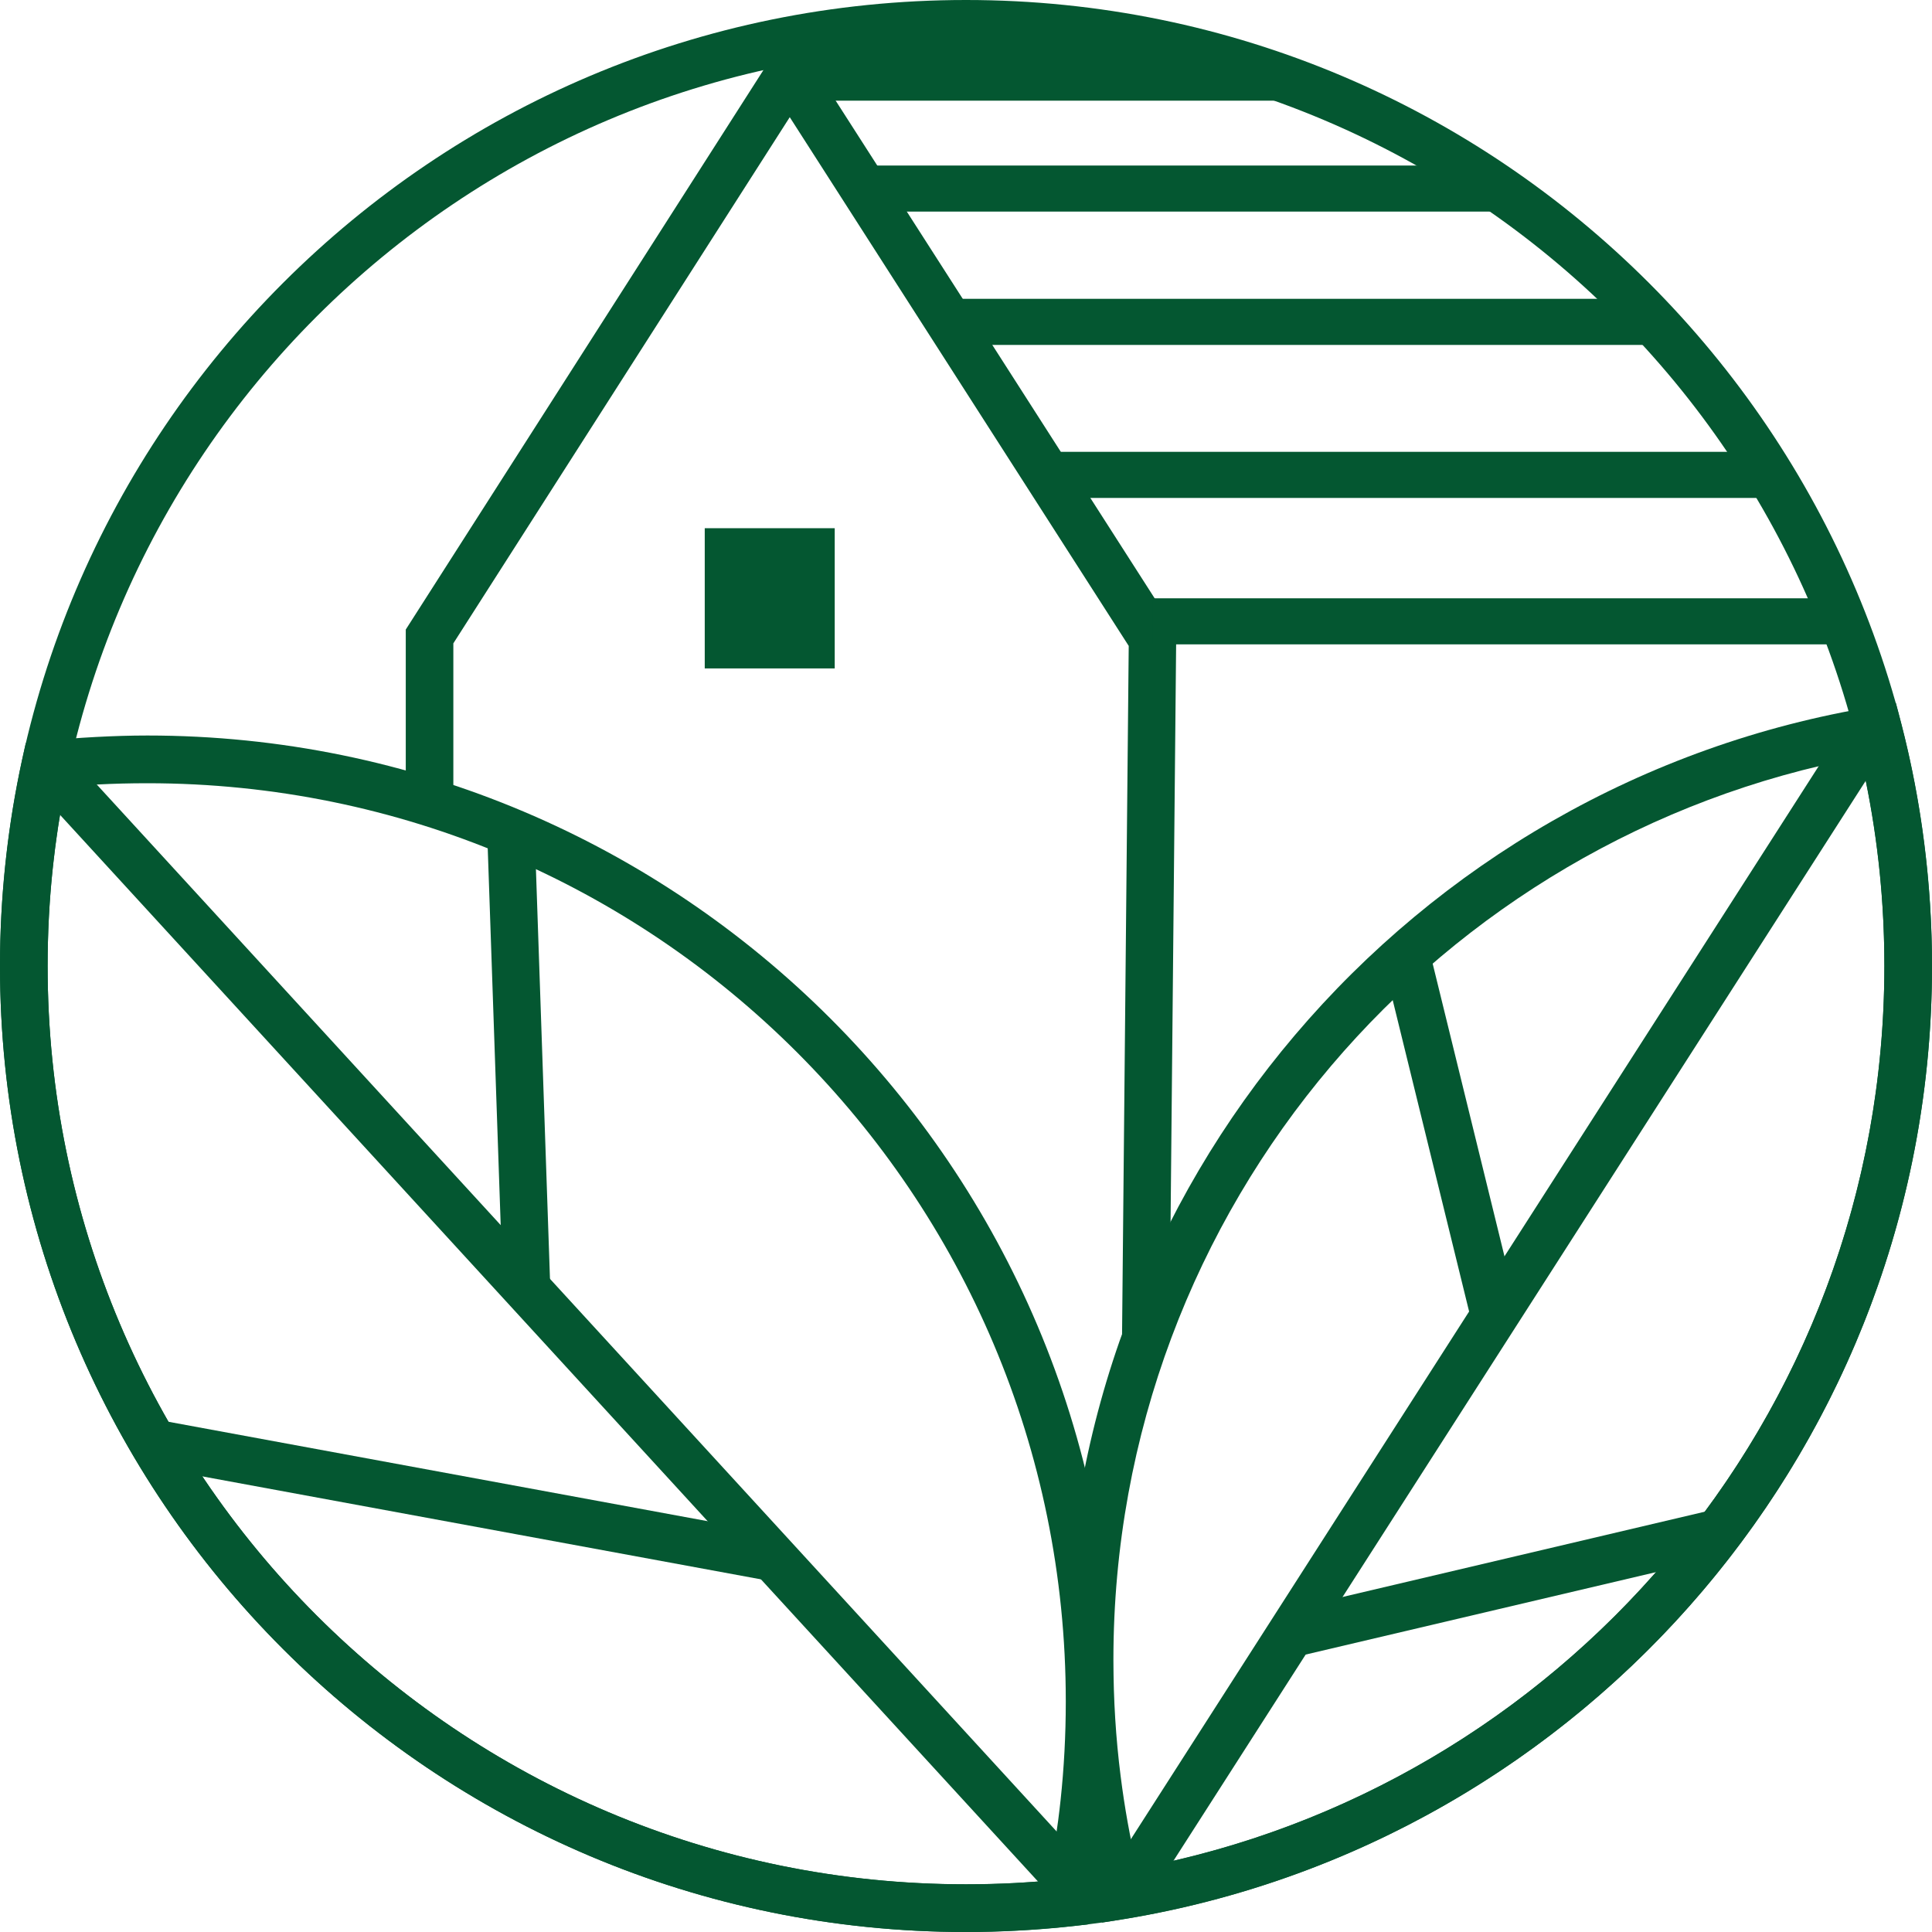
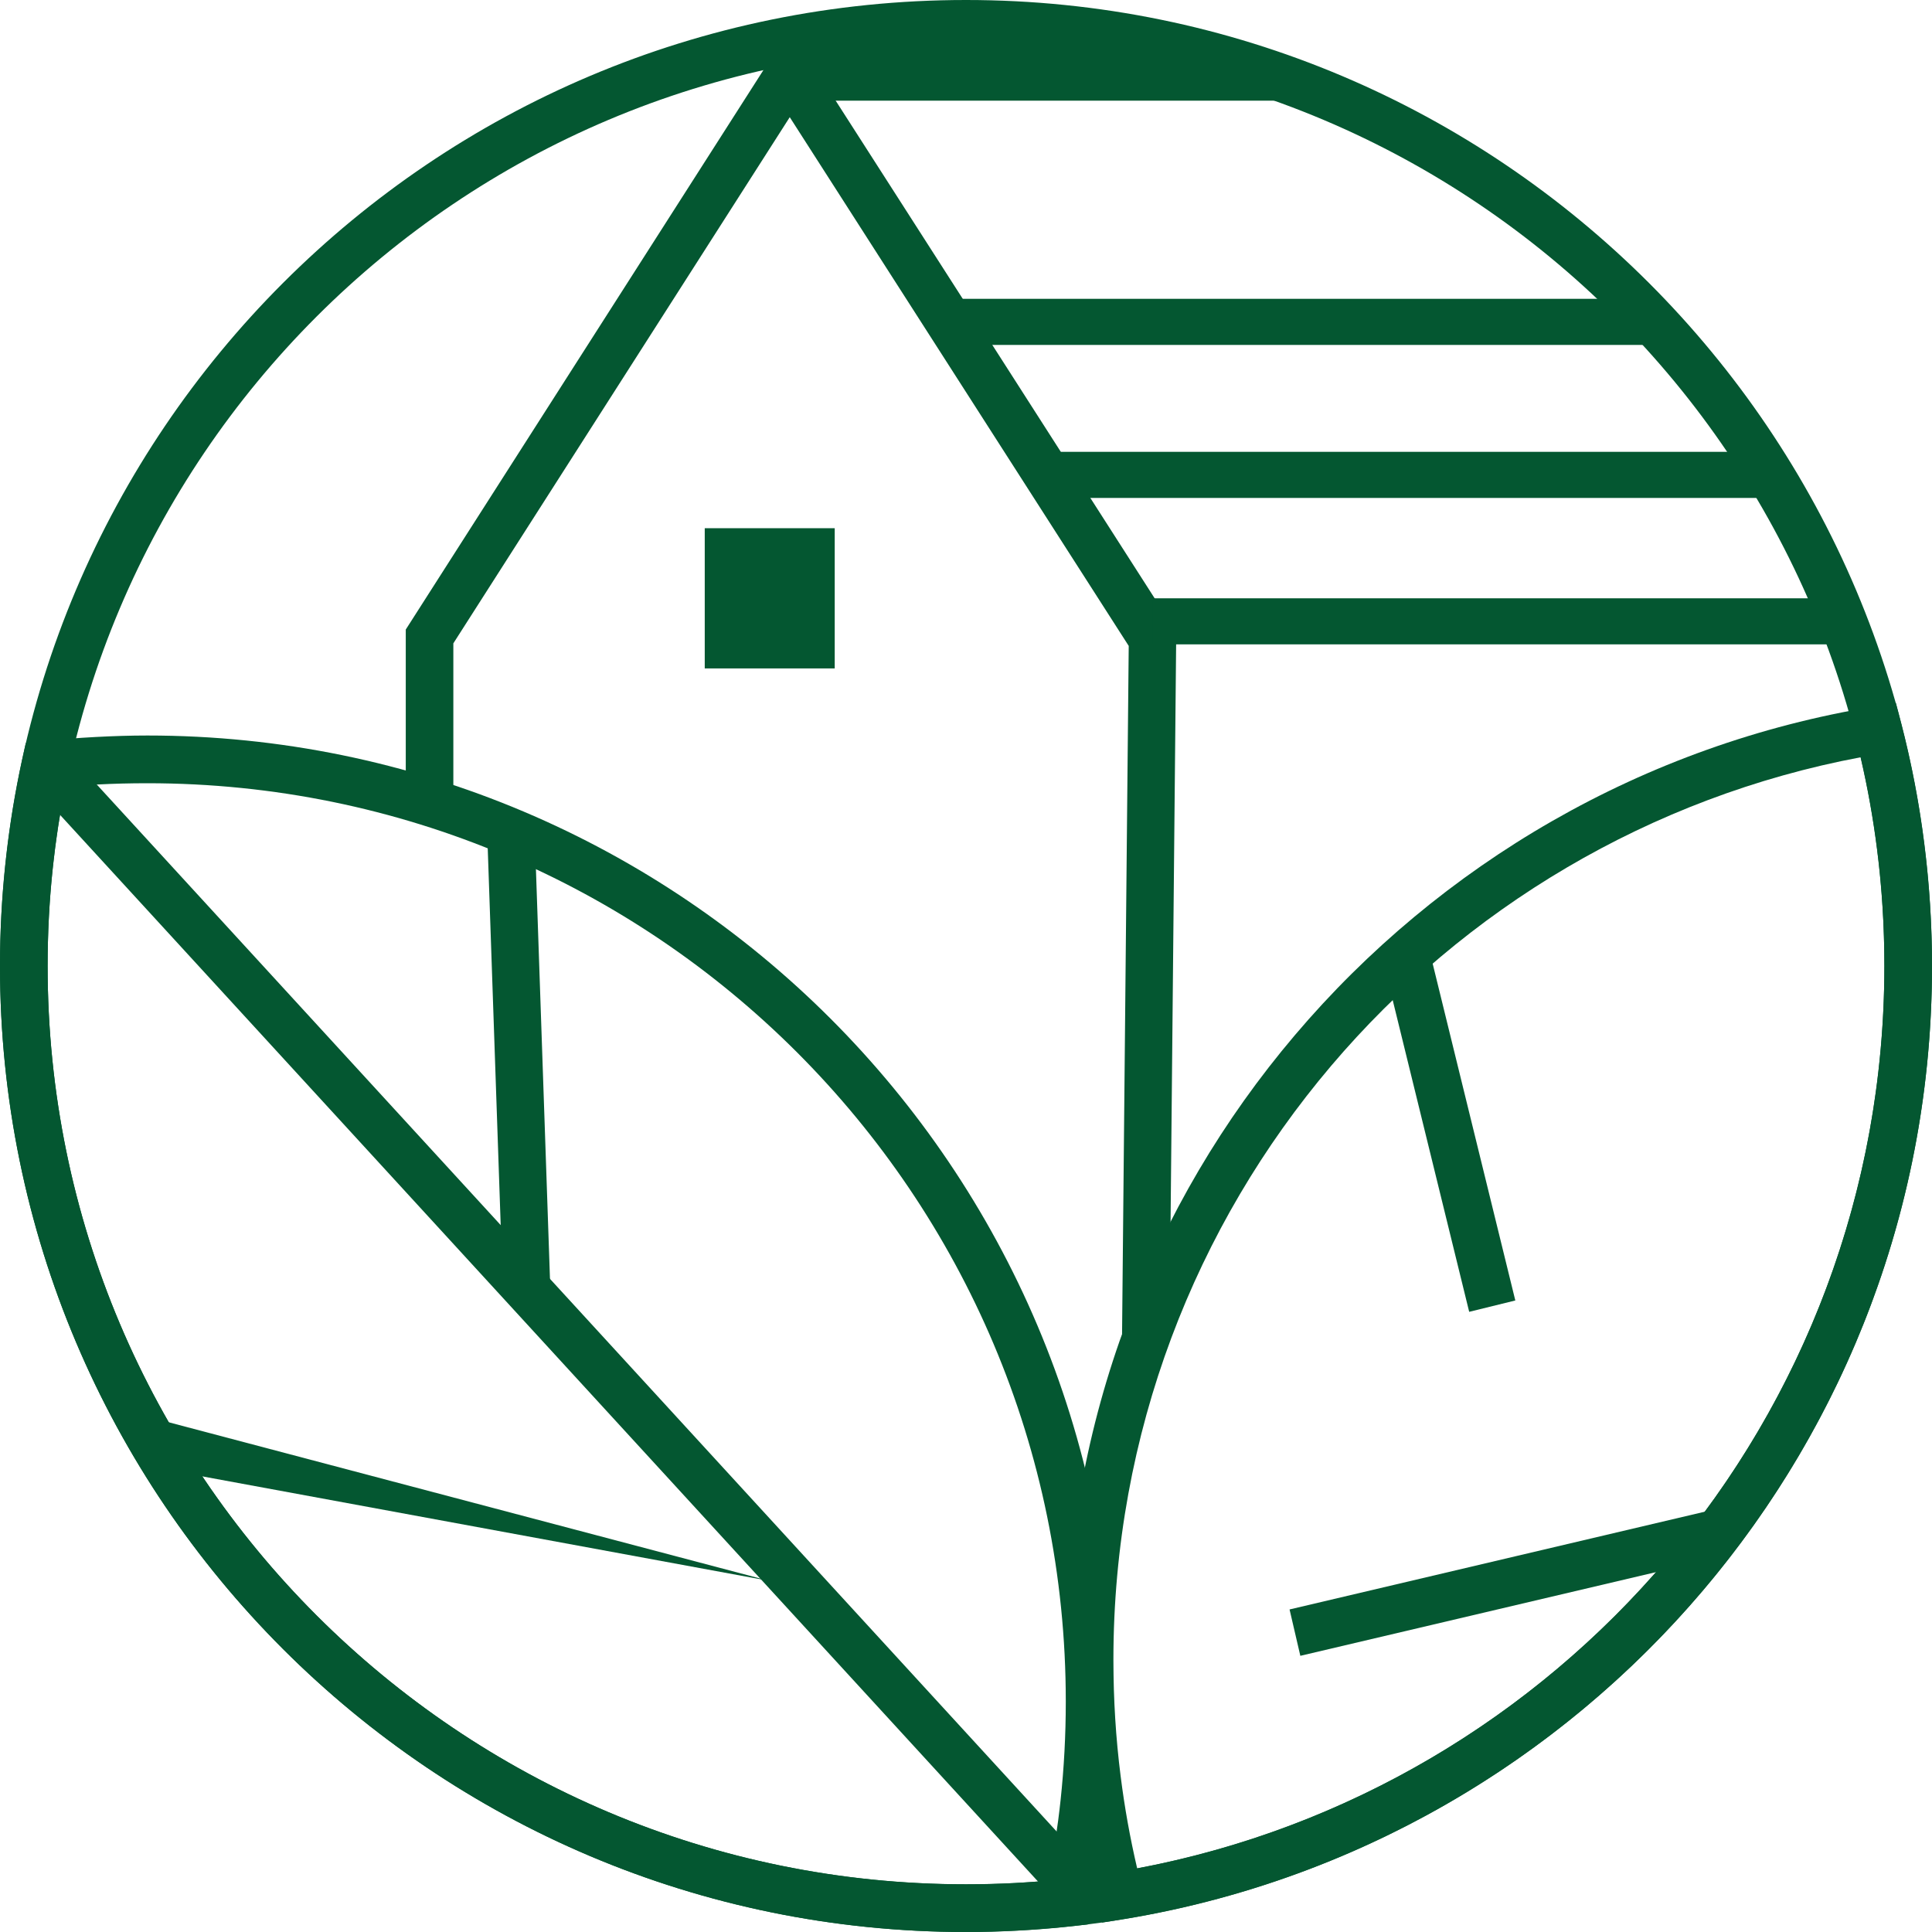
<svg xmlns="http://www.w3.org/2000/svg" width="40" height="40" viewBox="0 0 40 40" fill="none">
  <path d="M20 0C25.521 0 30.521 2.239 34.14 5.858C37.761 9.478 40 14.478 40 20C40 25.522 37.761 30.522 34.14 34.142C30.521 37.761 25.521 40 20 40C14.479 40 9.479 37.761 5.86 34.142C2.239 30.522 0 25.522 0 20C0 14.478 2.239 9.478 5.86 5.858C9.479 2.239 14.479 0 20 0ZM33.447 6.556C30.007 3.116 25.252 0.988 20 0.988C14.748 0.988 9.993 3.116 6.553 6.556C3.113 9.996 0.986 14.749 0.986 20C0.986 25.251 3.113 30.005 6.553 33.444C9.993 36.884 14.748 39.012 20 39.012C25.252 39.012 30.007 36.884 33.447 33.444C36.887 30.005 39.014 25.251 39.014 20C39.014 14.749 36.887 9.996 33.447 6.556Z" fill="#045731" />
  <path d="M22.164 39.882C21.809 39.92 21.447 39.95 21.08 39.969C20.706 39.99 20.346 40 20 40C14.479 40 9.479 37.761 5.86 34.142C2.239 30.522 0 25.522 0 20C0 19.281 0.039 18.564 0.116 17.853C0.193 17.129 0.309 16.422 0.458 15.732L0.534 15.384L0.888 15.346C1.243 15.308 1.604 15.278 1.972 15.259C2.345 15.239 2.706 15.228 3.051 15.228C8.573 15.228 13.572 17.467 17.192 21.086C20.812 24.706 23.052 29.707 23.052 35.228C23.052 35.947 23.012 36.664 22.936 37.376C22.858 38.099 22.743 38.807 22.593 39.496L22.517 39.844L22.164 39.882ZM21.029 38.986C21.253 38.974 21.478 38.958 21.703 38.938C21.812 38.387 21.898 37.831 21.958 37.272C22.029 36.607 22.066 35.925 22.066 35.228C22.066 29.977 19.938 25.224 16.499 21.785C13.058 18.344 8.304 16.216 3.051 16.216C2.69 16.216 2.347 16.225 2.022 16.242C1.798 16.255 1.573 16.271 1.348 16.291C1.239 16.841 1.154 17.397 1.094 17.957C1.022 18.621 0.986 19.303 0.986 20C0.986 25.251 3.113 30.005 6.553 33.444C9.993 36.885 14.748 39.013 20 39.013C20.362 39.013 20.705 39.003 21.029 38.986Z" fill="#045731" />
  <path d="M39.365 14.99C39.573 15.796 39.733 16.625 39.839 17.47C39.945 18.309 40 19.154 40 20C40 24.93 38.216 29.443 35.257 32.929C32.254 36.469 28.04 38.95 23.255 39.734L22.813 39.806L22.701 39.371C22.493 38.565 22.333 37.737 22.227 36.891C22.121 36.052 22.066 35.207 22.066 34.361C22.066 29.431 23.85 24.918 26.809 21.432C29.812 17.892 34.026 15.411 38.811 14.627L39.253 14.555L39.365 14.99ZM38.865 17.593C38.784 16.945 38.669 16.306 38.523 15.678C34.159 16.5 30.321 18.814 27.559 22.068C24.748 25.382 23.052 29.673 23.052 34.361C23.052 35.186 23.102 35.99 23.201 36.768C23.282 37.416 23.397 38.055 23.544 38.683C27.907 37.861 31.745 35.548 34.507 32.293C37.318 28.979 39.014 24.688 39.014 20C39.014 19.175 38.964 18.372 38.865 17.593Z" fill="#045731" />
  <path d="M8.401 16.612V13.034L16.35 0.6C19.018 4.761 21.688 8.922 24.353 13.085L24.213 27.632L23.231 27.624L23.369 13.373L16.351 2.426L9.386 13.32V16.612H8.401Z" fill="#045731" />
  <path fill-rule="evenodd" clip-rule="evenodd" d="M16.221 0.941H24.68L25.817 1.185L26.498 2.084H16.51L16.925 1.565L16.221 0.941Z" fill="#045731" />
-   <path fill-rule="evenodd" clip-rule="evenodd" d="M18.026 3.427H30.355L31.192 3.678V4.381H18.026V3.427Z" fill="#045731" />
-   <path d="M38.98 15.616L23.994 38.996L23.166 38.464L38.153 15.084L38.98 15.616Z" fill="#045731" />
  <path d="M1.58 15.781L22.315 38.397L21.591 39.064L0.856 16.449L1.58 15.781Z" fill="#045731" />
  <path d="M17.282 10.936H14.591V13.839H17.282V10.936Z" fill="#045731" />
  <path d="M11.069 17.211L11.393 26.663L10.412 26.693L10.087 17.242L11.069 17.211Z" fill="#045731" />
-   <path d="M3.373 29.415L16.096 31.761L15.919 32.729L3.196 30.384L3.373 29.415Z" fill="#045731" />
+   <path d="M3.373 29.415L15.919 32.729L3.196 30.384L3.373 29.415Z" fill="#045731" />
  <path d="M29.59 19.658L31.373 26.925L30.418 27.16L28.635 19.894L29.59 19.658Z" fill="#045731" />
  <path d="M35.693 32.218L26.922 34.282L26.699 33.322L35.47 31.257L35.693 32.218Z" fill="#045731" />
  <path fill-rule="evenodd" clip-rule="evenodd" d="M19.716 6.187H33.115L34.024 6.438V7.141H19.716V6.187Z" fill="#045731" />
  <path fill-rule="evenodd" clip-rule="evenodd" d="M21.544 9.355H35.778L36.744 9.606V10.309H21.544V9.355Z" fill="#045731" />
  <path fill-rule="evenodd" clip-rule="evenodd" d="M23.858 12.387H37.594L38.526 12.638V13.341H23.858V12.387Z" fill="#045731" />
</svg>